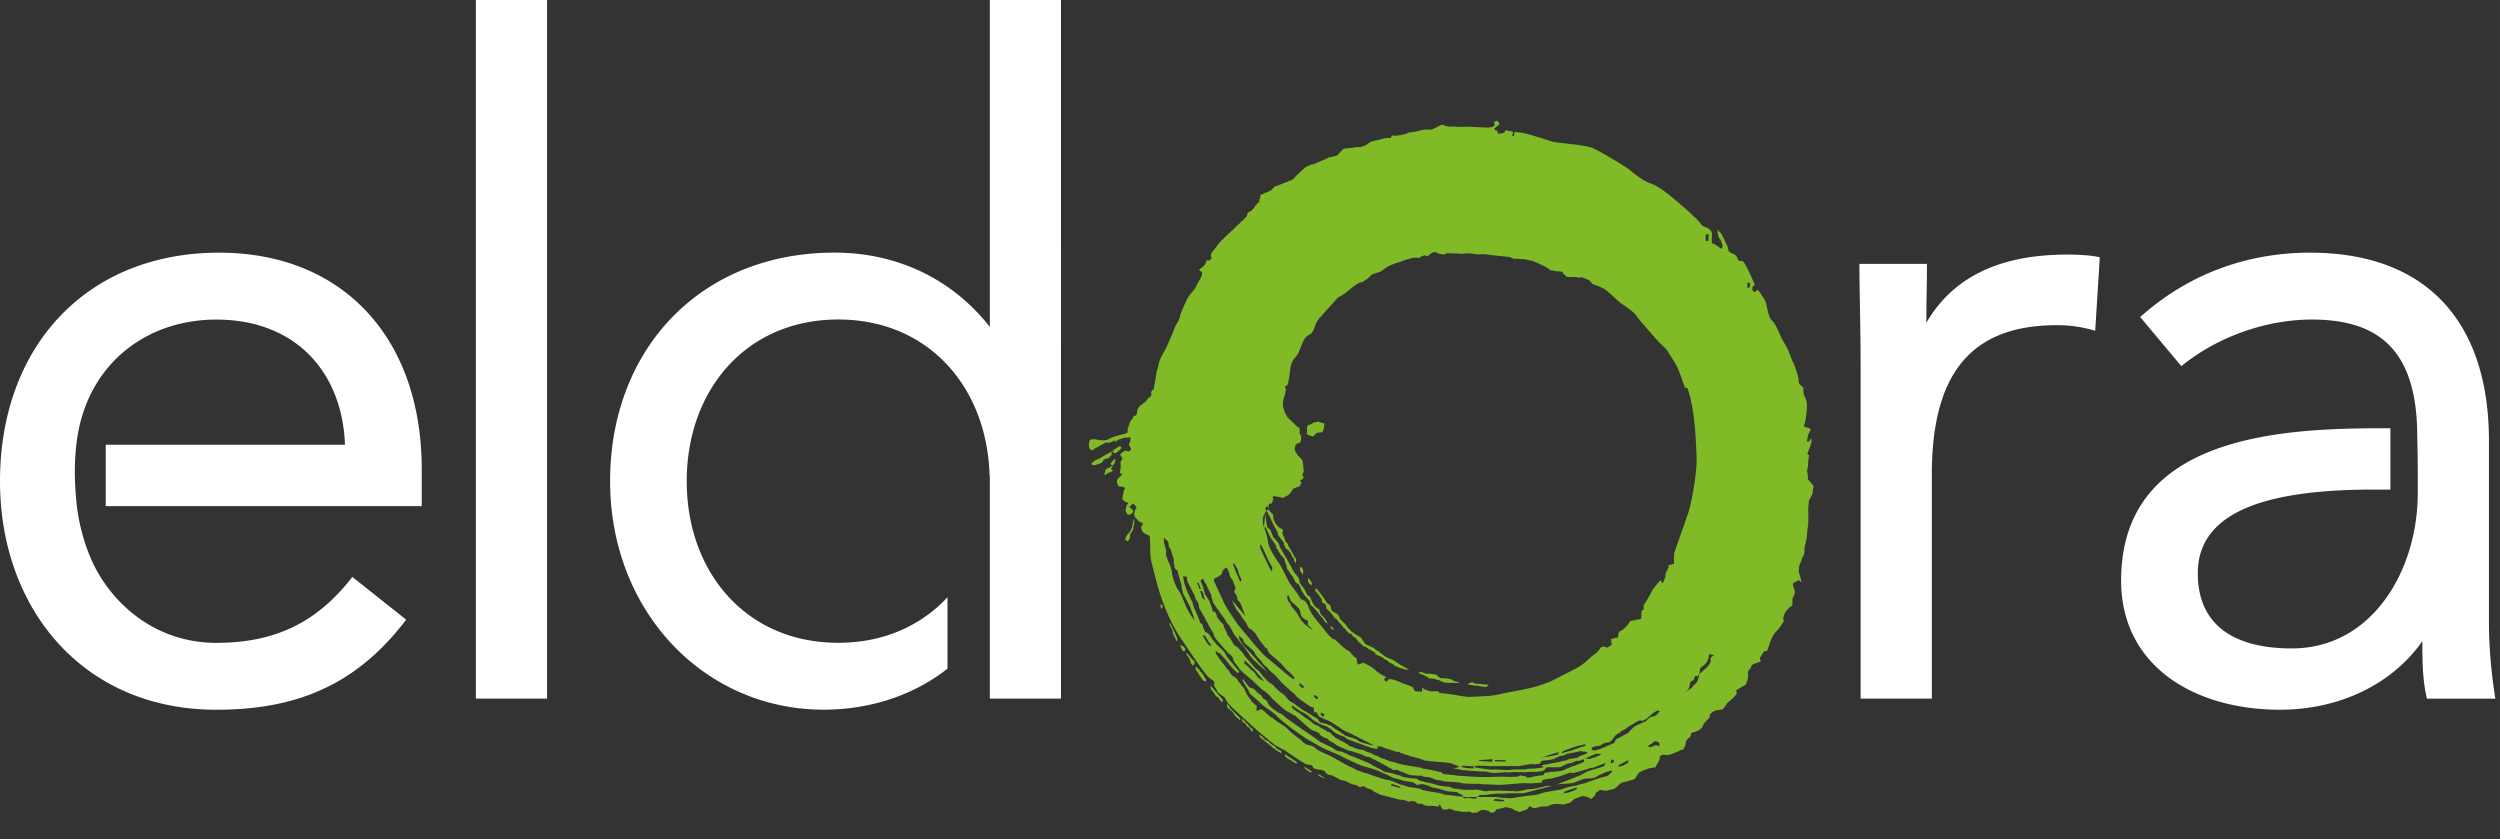
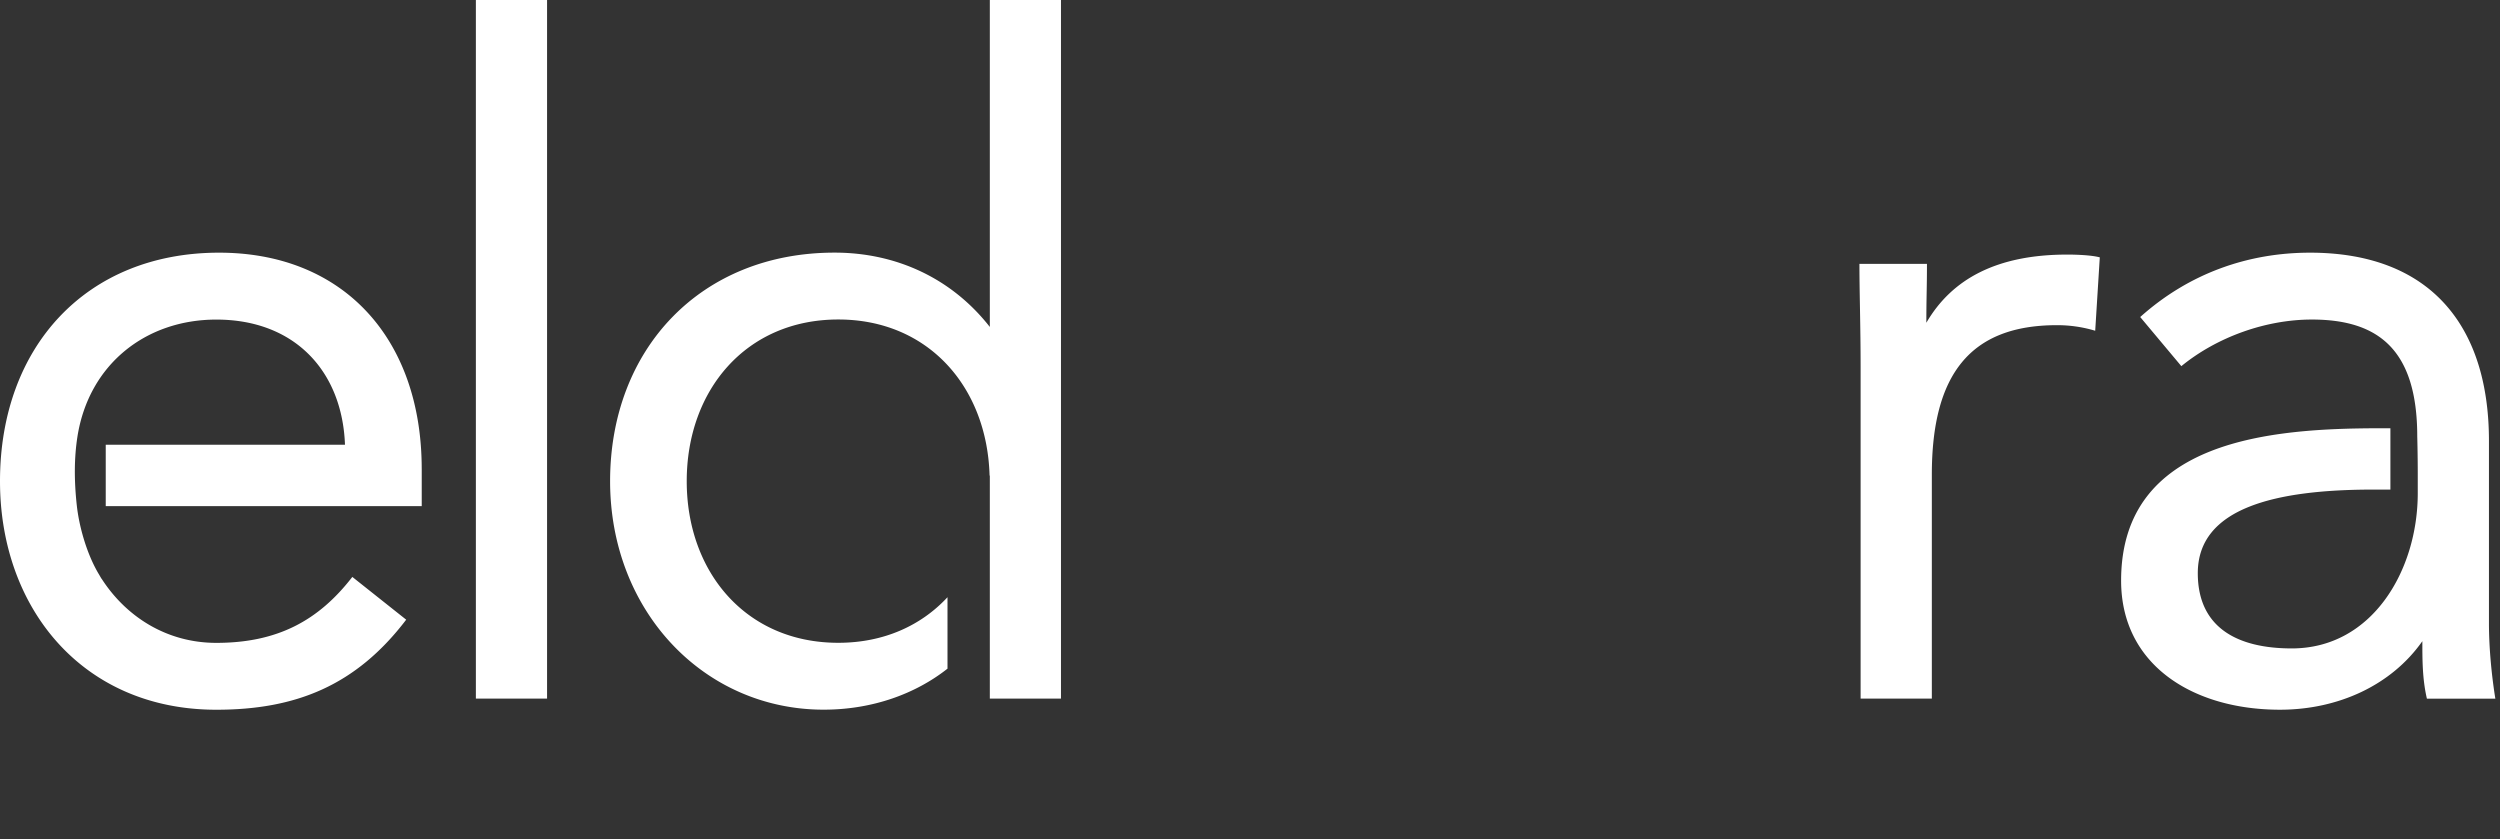
<svg xmlns="http://www.w3.org/2000/svg" width="143" height="48" viewBox="0 0 143 48" fill="none">
  <rect x="0" y="0" width="143" height="48" fill="#333333" stroke="none" />
  <g clip-path="url(#a)">
-     <path d="m76.077 35.853.093-.01.138.152-.075.035-.156-.177Zm-.676 4.025-.064.138-.19-.174.024-.106.23.142Zm-.807-.61-.072.117-.197-.174.011-.156.258.212Zm25.501-23.081v.229l-.143.067v-.318l.143.022Zm-2.357-2.8-.016.396-.16-.011v-.358l.176-.026ZM72.273 31.43s.251.57.302.667c.054.095.212.383.212.383l-.059.216s-.289-.571-.301-.61c-.014-.035-.302-.635-.302-.635l-.05-.167.03-.16.168.306Zm-1.487 1.127a.77.77 0 0 1 .068.255l.173.359-.08.11s-.092-.174-.104-.23c-.013-.058-.075-.146-.108-.239-.033-.091-.067-.166-.067-.166l-.088-.223-.044-.114.043-.11.207.358Zm-1.93 1.546c0 .039.09.23.09.23l-.176-.134-.055-.195-.063-.2h.08c.067 0 .125.267.125.299Zm-.164-.418h-.09s-.052-.145-.064-.198c-.015-.056-.094-.163-.094-.163l.103.01.145.351Zm15.593 10.15c.068 0-.028.12-.028.12s-.232-.015-.303-.015c-.072 0-.272-.05-.272-.05h-.1l.069-.094s.568.039.634.039Zm8.025-.348.002.114-.188.074.033-.206c.007-.053.153.018.153.018Zm.838-.013-.031.167-.242.134-.278.094-.011-.105.562-.29Zm-2.97 1.57.015.085-.18.095-.304.11-.262.05.037-.106.693-.234Zm-4.143.715v.064l-.194.02-.414-.046.085-.102c-.043 0 .523.064.523.064Zm3.497-2.846.537-.195.613-.156v.103s-.321.085-.365.113c-.045.025-.308.106-.4.142-.094.032-.342.089-.342.089l-.244.081.068-.12.133-.057Zm-.818.234.465-.125-.08.146-.435.089-.36.05-.314.163s.118-.035.172-.095c.052-.061.552-.228.552-.228Zm-2.593.337-.01.082-.621-.024.033-.071.598.014Zm-.742-.057-.029.146-.77-.054.044-.039.755-.053Zm-5.271 1.578-.028.067-.504-.135.019-.106.513.174Zm-1.845-1.29.059.102-.497-.142v-.11l.438.15Zm-.61-.249-.012.103-.391-.188-.018-.093.422.178Zm-1.898-2.62-.034.16-.173-.107v-.141l.207.088Zm-6.68-4.236c.084.149.233.319.233.319l-.105.014-.162-.163-.25-.433h.12s.079.114.163.263Zm2.718 1.737.533.63s-.254-.142-.294-.17a.739.739 0 0 1-.204-.239c-.046-.099-.319-.293-.36-.354-.036-.056-.308-.277-.308-.277l.04-.167.593.577Zm3.714 5.98.156.11.11.064-.037.018s-.154-.064-.207-.1c-.055-.031-.072-.02-.1-.045-.03-.021-.015-.082-.015-.082l.093.035Zm-.781-.393.276.173.04.025s-.056.082-.11.039c-.05-.04-.164-.106-.195-.128a1.22 1.22 0 0 1-.11-.114s-.009-.081-.035-.101c-.028-.028.134.106.134.106Zm-.932-.596c.049.036.314.213.365.235.05.024 0 .11 0 .11s-.14-.071-.245-.146c-.103-.074-.168-.089-.252-.149-.088-.056-.161-.141-.161-.141l-.004-.11s.245.17.297.201Zm-1.802-1.315.174.078.082.099s.146.141.182.156c.039.014.116.02.17.092.055.075.102.107.173.15.07.046.169.106.169.106l.062.089.13.085.155.078v.132s-.387-.23-.428-.277c-.04-.043-.507-.415-.507-.415l-.254-.21-.108-.163Zm-.747-.716c.068.075.17.174.236.259a.36.36 0 0 0 .168.12s.014.032.014.068c0 .039-.007.102-.007.102s-.018 0-.055-.042c-.037-.04-.07-.064-.12-.15-.055-.085-.084-.063-.13-.102a.503.503 0 0 1-.094-.145l-.157-.124-.055-.032.005-.167c-.001 0 .127.142.195.213Zm-.861-.776a184.928 184.928 0 0 0 .575.57l-.029.1s-.112-.106-.15-.128a.733.733 0 0 1-.193-.224.564.564 0 0 0-.144-.173l-.248-.212s-.014-.277-.014-.22c0-.053.203.287.203.287Zm-.896-1.035c.068.078.177.212.263.301.086.093.197.23.197.23l-.022.16s-.008-.018-.076-.067c-.068-.053-.093-.113-.131-.18-.04-.064-.111-.086-.158-.125-.047-.042-.1-.145-.178-.241-.08-.096-.071-.09-.103-.132-.034-.043-.04-.16-.04-.203 0-.042.18.178.248.257Zm-1.013-1.308c.112.106.132.124.184.209.052.08.084.07.16.194.08.132.075.128.102.18.027.053.05.05.062.114.011.064.057.11-.03.082-.09-.025-.086.004-.146-.063-.06-.071-.096-.132-.166-.238-.072-.103-.09-.142-.163-.245-.074-.102-.093-.12-.093-.167 0-.042.018-.131.018-.131s-.04-.039.072.065Zm-.616-.863c.043.057.084.06.13.132.047.074.113.142.113.142s-.02-.015.086.099c.105.11.148.11.148.208 0 .1-.101.196-.147.118-.044-.079-.06-.05-.1-.203-.041-.149-.05-.113-.092-.199a.317.317 0 0 0-.093-.124s-.087-.236-.045-.173Zm-.369-.454.055.043s.176.067.202.117c.024.046.043.05.043.1 0 .045.009.094.009.094l-.066.011s-.056.036-.1-.046c-.043-.078-.067-.114-.067-.114l-.076-.205Zm-.435-.989c.025.054.056.114.09.192.033.078.02.056.072.17.053.121.093.189.093.189s.032.063.032.12c0 .058 0 .06-.022.114-.023.056-.01 0-.168-.298-.16-.301-.03-.078-.03-.078s-.034-.067-.041-.149a.617.617 0 0 0-.111-.273.418.418 0 0 1-.092-.235c0-.06.15.196.177.248Zm-.527-1.176s-.075.039-.09.148l-.052-.148v-.142c.001-.067.142.142.142.142Zm8.366-10.396.182-.1c.18-.1.066-.022.22-.069.154-.046.17 0 .17 0s.066.032.208.057c.145.02.063.128.063.128v.124c0 .09-.018.032-.051.172-.031.14-.115.108-.115.108l-.225.02s-.035 0-.155.14c-.12.137-.16.045-.16.045s-.067 0-.197-.056-.072-.134-.072-.134v-.263c0-.112.018-.119.105-.202m21.508 15.346.113-.113c.062-.064.047-.025.09-.093.04-.063.085-.28.109-.39.02-.107.08-.047.16-.11.08-.064.04-.095.04-.095s.017-.029.063-.121c.047-.09.044-.032.124-.032.082 0 .082-.085.13-.192.047-.101 0-.042.025-.155.024-.113 0-.093.222-.266.223-.177.042-.04.15-.16.11-.124.02-.018.077-.128.055-.113.044-.113.059-.255.014-.142.097-.078.237-.064.14.019-.014.064-.097.15-.086.081-.013.01-.024.16-.01.148 0 .055-.033.14a.47.47 0 0 1-.113.181c-.068.082-.068.086-.17.174-.103.089-.098.103-.168.156-.07.056-.067.053-.132.102-.066.05-.043.078-.066.17-.02.093 0 .043-.026.118-.024.078-.064.248-.2.337-.137.088-.066.128-.21.223-.14.093-.36.263-.36.263ZM84.05 39.08c.096-.015.044-.043.128-.054.085-.01.076.02.158.053.08.036.079.032.136.032.059 0 .223.011.55.047.326.031 0 .035.088.063l-.094.071-.212-.014s-.154-.025-.234-.047c-.08-.022-.214-.01-.214-.01s-.199-.036-.307-.05c-.112-.013-.094-.074.001-.091Zm-2.801-.653.188.056c.1.035.055.053.141.053.09 0 .122-.02.443.032.322.057.108.05.224.121a.56.56 0 0 1 .139.1s.278 0 .501.042c.223.046.209.099.342.138.132.035.106.032.207.081.101.05-.183.011-.183.011h-.304l-.33-.02s-.165-.057-.255-.11c-.09-.057-.124-.036-.124-.036s-.12-.043-.2-.063c-.08-.025-.188-.015-.256-.025-.07-.01-.075-.043-.075-.043s-.075-.056-.338-.173c-.263-.114-.066-.028-.168-.074-.102-.044.048-.09.048-.09Zm-6.302-5.243s.028.031.077.138c.049.106 0 .092 0 .138 0 .045-.044-.04-.098-.04 0 0-.063-.074-.096-.16-.033-.08 0-.127 0-.176 0-.053.117.1.117.1Zm-.436-.645c.033.067.033.099.033.17 0 .072 0 .04-.01.107-.006.067-.017.046-.11-.085-.093-.134-.04-.07-.065-.18-.024-.11 0-.054.024-.107.024-.052.095.024.128.095Zm.8 1.13.149.188.112.138.177.248.055.093s.051.114.124.167c.075.053.046.053.105.067.059.015.082.15.113.277.033.127.05.092.14.152.087.06.03.032.098.056.068.025.204.174.204.174l.04.134.138.163s.12.096.2.192c.081.093.061.106.061.106s.039.054.112.125c.073.07.077.06.111.117.039.063.205.149.284.212.08.064.154.09.244.15a.323.323 0 0 1 .118.105s.02.05.073.121c.053.067.042.082.112.16.07.077.063.055.063.055s.104.036.198.086c.095.046.129.06.2.092.068.032.164.146.293.203.127.053.073.07.073.07s.077.032.186.125c.112.095.08.067.176.124.096.058.126.068.291.128.165.061.044.019.3.171.257.153.162.117.291.188.132.071.206.117.206.117l.249.138s-.044 0-.183-.014l-.136-.015-.073-.042s-.055-.011-.153-.043c-.097-.036-.04-.018-.249-.106-.208-.088-.08-.09-.08-.09l-.239-.092s-.031-.014-.115-.106c-.086-.093 0-.011-.108-.06-.106-.046-.03-.015-.157-.11-.127-.099-.277-.124-.277-.124s-.05-.05-.132-.075c-.086-.024-.011-.099-.011-.099s-.024 0-.104-.043c-.078-.046-.082-.042-.082-.042l-.116-.075c-.062-.042-.097-.028-.175-.102-.083-.075-.206-.096-.206-.096s-.165-.145-.285-.258c-.12-.117-.047-.024-.082-.095-.033-.067-.047-.035-.1-.124-.05-.086-.065-.011-.13-.082-.064-.07-.087-.134-.087-.134s-.066-.05-.135-.05c-.07 0-.269-.287-.269-.287l-.07-.047-.11-.148s-.105-.096-.247-.281c-.141-.18-.117-.078-.117-.078s-.128-.18-.242-.322c-.111-.142-.111-.114-.209-.202-.093-.089-.034-.015-.076-.195-.04-.181-.077-.131-.077-.131s-.066-.02-.143-.099c-.076-.078 0-.095 0-.095l-.07-.132-.083-.124s-.197-.242-.25-.31c-.054-.07.081-.114.081-.114Zm-2.92-4.324s.01-.011.01.206.069.492.069.492.009.12.073.177c.062.053.097.01.148.156.053.145.099.238.114.301.015.064.322.326.353.468.033.138.164.344.164.344l.276.468s-.035-.056.115.209c.15.27.192.32.214.398.023.078.23.343.288.407.059.064.059.082.108.216.047.135-.03.093.057.206.087.11.016.019.168.22.152.199.238.45.238.45s.066-.046.166.114c.061.095.084.309.286.514.02.02.113.124.054.056-.059-.074.042.04.042.04l.13.063s.015.113.056.212c.04.103.272.32.272.32.04.085.155.27.155.27s-.177-.032-.188-.114c-.01-.081-.284-.355-.362-.478-.077-.131-.46-.5-.46-.5s.014-.151-.066-.227c-.08-.074-.057-.092-.157-.173-.097-.082-.139-.192-.216-.305-.076-.117-.066-.132-.1-.2-.039-.066-.025-.137-.126-.229-.102-.092-.136-.053-.19-.167-.056-.117-.053-.124-.101-.199-.046-.074-.014-.043-.112-.163-.099-.124-.102-.174-.157-.24-.055-.068-.073-.05-.108-.168-.03-.117.06.103-.041-.192-.105-.294-.077-.237-.105-.294-.024-.053.112.096-.057-.113-.168-.21-.103-.09-.194-.23-.09-.142-.102-.209-.102-.209l-.128-.128s.091.015-.022-.16c-.113-.17-.128-.198-.128-.198l-.066-.095s-.128-.174-.144-.23c-.014-.064-.066-.139-.066-.139l-.097-.216-.077-.138-.096.054m.203-1.26.148.3s.033.036.146.15c.115.11.013.035.056.23.042.192.03.068.073.207.043.134.01.046.087.152.077.103.05.053.106.134.06.082.037.019.21.135.171.12 0 .167.054.301.055.138.08.132.126.302.042.17.031.095.122.198.093.106.068.149.068.149s.302.504.326.574c.02.071.09.107.122.198.035.093-.02.242-.02.242s-.094-.11-.094-.209c0-.095 0 0-.132-.233-.13-.235 0-.071 0-.071s-.17-.209-.117-.134c.055.067-.016-.025-.026-.036-.13-.16-.054-.035-.146-.128-.091-.089-.028-.014-.082-.113-.057-.1-.046-.04-.06-.11-.015-.071-.012-.057-.021-.128-.011-.071-.044-.077-.136-.191-.091-.11-.066-.103-.141-.188-.076-.085-.062-.199-.062-.199s-.251-.457-.297-.56c-.043-.103-.066-.106-.097-.213-.035-.106-.334-.63-.334-.63m21.948 13.565c.064-.056.192-.092.258-.17.066-.078.094-.06.094-.06l.124.01.11.06s.022.043.022.16c0 .114-.015 0-.161 0-.143 0-.15.032-.15.032s-.087.043-.19.064c-.102.025-.173-.04-.107-.096Zm-3.286.238.065-.141s.19-.05.36-.075c.174-.02.097-.032.22-.102.125-.071.146-.06.352-.093.205-.035.27-.38.522-.496.252-.12.08-.11.256-.177.176-.067.19-.113.298-.192.111-.078.078-.035.451-.27.373-.233.25-.038.45-.12.2-.082.23-.134.405-.287.174-.156.23-.18.353-.255.123-.075.188.07.284.007.095-.063.095-.01.095-.01s-.15-.086-.174-.012c-.027.078-.059.071-.164.185-.1.117-.094.085-.184.131-.091.043-.156-.028-.414.227-.255.252-.066.032-.205.114-.142.082-.09.06-.27.138-.186.078-.07.056-.144.067-.075.011-.157.114-.301.245-.143.132-.047.06-.105.125-.058.063-.066.053-.247.144-.175.09-.097.067-.353.188-.253.12-.172.227-.228.266-.054.036-.407.18-.566.259-.157.078-.474.167-.547.188-.073.024-.209-.054-.209-.054Zm-6.337.926c.21 0 .12 0 .399.02.275.021.283 0 .412 0h1.327c.195 0 .056-.014.61-.092.555-.078.125 0 .268 0 .143 0 .119-.025.296-.025.174 0 .061-.17.284-.195.223-.02.29-.024.495-.067.208-.046.137-.06.29-.128.154-.068.157-.067.33-.093.17-.028.135-.074.226-.099.09-.02.146-.014.22-.039.072-.028.032 0 .414-.085.381-.082.106 0 .352 0 .243 0 .179.095.179.095s-.022.011-.293.11c-.27.103-.152.078-.264.128-.115.05-.099.025-.365.071-.269.046-.163.082-.353.103-.19.024-.272.078-.49.113-.213.032-.25.05-.65.117-.4.071.037.137-.12.166-.157.025-.19.032-.412.054-.223.02-.212.01-.369.02-.157.015-.24.04-.366.04h-.405c-.207 0-.122 0-.31.02-.185.025-.404 0-.697-.01-.29-.011-.218 0-.385 0-.17 0-.761-.1-.761-.1l-.157-.024c-.068-.014-.03-.084-.03-.084s.113-.016.325-.016Zm-10.78-3.45s.132.088.25.173c.117.089.12.085.198.138.076.05.278.113.555.35.277.239.204.182.204.182s.254.152.422.237c.167.082.212.043.393.157.185.117.091.042.195.12.107.079.05.05.161.146.117.099.261.166.542.269.279.106.053.035.176.117.126.081 1.269.482 1.269.482s.024 0 .138.05c.112.046.053 0 .186.039.134.035.058 0 .14.007.08.015.102-.02.102-.02l-.082-.103s.026 0 .213.01c.186.011.052.04.289.103.237.067.31.1.31.1l.245.084c.147.047.065 0 .148.008.083.014.053.014.132.056.082.046.066.01.186.067.122.056.115.021.195.06.082.036.143.056.284.093.143.032.143.046.249.07.106.025.256.068.45.139.193.07.095.01.24.042.147.036.939.071 1.199.117.264.047.177.054.305.1l.175.056.12.062s-.222.075-.35.075c-.062 0 .075.028.225.056.158.032.332.067.302.067h.147l.268.032.675.043h.183c.075 0 .212.046.212.046l.217.032h.243c.091 0 .17-.021.296-.021.126 0 .03 0 .1-.01.067-.016.054 0 .23 0 .175 0 .102 0 .272-.016.168-.01.184 0 .314 0 .127 0 .41.008.41.008l.214-.021h.34c.11 0 .336-.025.336-.025s.12-.031.185-.067c.066-.039.12-.173.18-.173h.642c.146 0 .193-.05.193-.05s.21-.095.28-.13c.068-.033.08-.044.187-.044.108 0 .364-.177.474-.145.111.028.706-.27.706-.27s.059-.05.154-.063c.093-.018.135-.075.135-.075s.079.029.312.004l-.054.082s-.094.042-.278.11c-.187.067-.185.06-.279.095-.093.032-.22-.004-.22-.004s-.092 0-.15.011c-.06.011.1.107-.036.185-.133.078-.207.095-.207.095l-.236.095c-.055.021-.143.032-.355.124-.216.092-.197.089-.335.149-.133.06-.479.089-.613.089-.136 0-.32.056-.417.056-.096 0-.053.134-.166.149-.115.01-.252.014-.634.103-.38.089-.216-.011-.317-.04-.097-.024-.174-.01-.268-.046-.097-.039-.066 0-.146.035-.082.04-.132.025-.398.036-.267.01-.307-.011-.523-.011-.216 0-.696.02-.808.02h-.48c-.112 0-.307-.02-.419-.02-.108 0-.391-.035-.664-.046-.267-.011-.216-.011-.216-.011s-.037-.021-.547-.067c-.512-.047-.2-.068-.38-.128a9.51 9.51 0 0 0-.957-.196c-.234-.035-.17-.063-.17-.063s-.175-.021-.43-.067-.198-.031-.542-.092c-.348-.06-.462-.135-.702-.18-.24-.044-.38-.153-.552-.192-.174-.043-.126-.05-.205-.096-.08-.05-.284-.092-.377-.163-.09-.067-.085-.043-.269-.106-.181-.064-.106-.054-.181-.086-.077-.035-.077-.028-.272-.063-.194-.04-.153-.032-.43-.142-.276-.11-.09-.02-.241-.134-.153-.11-.597-.313-.684-.38-.088-.067-.132-.089-.296-.265-.165-.177-.094-.035-.161-.075-.066-.042-.097-.089-.24-.156-.142-.067-.121-.056-.246-.145-.122-.089-.241-.099-.31-.145-.07-.047-.192-.181-.439-.337-.241-.164-.283-.213-.428-.316-.145-.096-.253-.164-.253-.164l-.164-.153.024-.11Zm-.194-6.283s.073.277.187.383c.113.103.082.036.26.224.173.184.163.128.206.308.046.177.023.255.218.411.199.156.23.035.23.177s-.046.192.022.209c.07.014.263.27.263.27s-.425-.277-.524-.4c-.097-.129-.091-.057-.244-.334-.152-.277-.281-.411-.281-.411s-.067-.103-.158-.192c-.09-.089.008-.043-.1-.194-.112-.16-.123-.11-.143-.248-.024-.138-.024-.18-.024-.18l.088-.023Zm-4.865-.879.17.29s.078.206.115.263c.037.06.059.1.059.1s.02.056.08.18c.057.124 0 .05.042.195.045.142.086.283.086.283s.034.04.092.12c.058.082.055.09.11.171.056.082.103.114.168.23.066.113.253.333.33.478.075.142.129.192.216.302.087.106.206.372.273.482.066.106.74.907.879 1.173.139.27 1.059 1.017 1.059 1.017s-.166-.155-.213-.24c-.049-.086-.199-.203-.296-.323a28.273 28.273 0 0 0-.801-.893c-.136-.135-.32-.453-.32-.453s-.02-.125-.057-.217l.185.157c.122.102.055.089.125.206.07.116.045.08.132.159.088.078.132.095.2.17.062.068.087.075.162.142.076.067.106.138.16.242.055.106.311.368.311.368l.203.266.111.078s.246.287.356.358c.11.071.471.49.548.571.077.082.452.419.574.525.125.103.132.078.209.203.076.128.75.563.827.62.076.056.08.014.142.043.063.024.063.035.073.206.013.17.056.035.126.081.07.05.15.235.15.235s.077.031.19.092.14.047.384.167c.245.125.655.4.743.475.09.075.446.21.669.329.223.117 1.202.614 1.202.614s-.345-.057-.71-.181c-.366-.128-.143-.103-.282-.163-.14-.061-.046-.015-.126-.05-.084-.032-.126-.057-.198-.068-.069-.01-.15-.046-.15-.046s-.023 0-.12-.035c-.095-.032-.108-.047-.184-.114-.077-.062-.114-.027-.156-.094-.043-.067-.135-.1-.135-.1s-.316-.173-.362-.244c-.043-.071-.173-.057-.247-.11-.073-.054-.458-.128-.458-.128s-.037-.064-.103-.16c-.066-.093-.066-.054-.202-.145-.134-.09-.387-.245-.387-.245s-.31-.164-.39-.235c-.08-.074-.117-.089-.203-.141-.084-.05-.13-.131-.221-.163-.093-.035-.31-.212-.31-.212s-.037-.057-.11-.139c-.073-.078-.039-.053-.108-.124-.07-.07-.317-.212-.383-.301-.066-.09-.152-.132-.212-.217-.057-.089-.13-.098-.297-.23-.167-.132-.077-.093-.203-.203-.122-.113-.212-.234-.294-.344-.082-.105-.13-.13-.207-.183-.08-.05-.147-.17-.293-.322-.146-.157-.12-.135-.199-.231a.67.67 0 0 0-.105-.114s-.14-.18-.172-.248c-.034-.067-.198-.188-.246-.273-.049-.089-.175-.113-.241-.188-.066-.074-.073-.093-.073-.093s-.166-.315-.269-.424c-.1-.107-.097-.203-.097-.203s-.022-.067-.098-.199c-.076-.131-.066-.145-.076-.216-.01-.07-.366-.359-.4-.547-.032-.188-.035-.053-.07-.167-.03-.117-.063-.039-.063-.039s-.037 0-.103-.084c-.066-.086-.01-.075-.01-.075l-.082-.223s-.062-.159-.078-.223c-.014-.064-.262-.376-.282-.483-.022-.11-.033-.113-.045-.173a1.873 1.873 0 0 0-.12-.347c-.077-.177-.066-.216-.066-.216s.11-.067.169-.082m2.25 5.724.16.212s.175.266.28.305c.104.04.125-.018.311.185.188.202.326.22.349.33.02.113.268.18.301.29.031.113.176.29.306.382.13.09.314.227.314.227s.207.056.338.199c.132.138.766.557.899.663.13.106.493.33.493.33l.689.495.713.337s.135.145.3.177c.166.032.156 0 .286.067.13.064.245.1.245.1s-.22-.06.261.127c.483.192.924.373 1.06.45.137.079.116.086.4.22.285.134.322.209.45.234.127.02.389.074.389.074l.264.086.235.053s-.077.004.097.06c.178.056.17.025.291.056.12.036.197.019.319.036.12.014.235.032.235.032s0 .039.093.078c.094.039.097.024.194.056.092.035.506.114.591.135.084.02.084.024.303.092.218.067.609.054.727.117.122.071.078.036.208.071.132.032.066-.007.265.032.195.039.36.039.36.039h.495s.148-.025.235 0c.09.02.432.089.432.089s.152-.036.344-.036c.187 0 .38-.01.659 0 .275.011.29.011.507.011.214 0 .12.057.453 0 .33-.056.337-.099.56-.099.223 0 .547-.089.715-.128.167-.035.066-.035.3-.056.233-.025.15.035.406-.046.26-.082.333-.047.392-.082.055-.039-2.179.543-2.179.543h-.365c-.157 0-.548-.004-.681.01-.132.02-.391 0-.574.02a4.612 4.612 0 0 0-.423.045c-.13.022-.07.021-.282.021-.21 0-.37.008-.254.019.117.01.18.01.117.01-.062 0-.225.124-.225.124s.063.053-.087.053-.053.011-.276-.02c-.223-.036-.31.07-.397-.047-.087-.112.096-.078-.174-.19-.273-.118-.005-.082-.286-.118-.28-.031-.223-.02-.366-.031s-.44-.121-.667-.178c-.227-.053-.22-.014-.376-.092-.157-.078-.122-.056-.278-.099-.157-.046-.047-.046-.216-.046-.168 0-.13.028-.209.028-.08 0 .024.078-.153-.04-.176-.113-.088-.092-.234-.113l-.212-.035s-.006.01-.168-.021c-.164-.035-.053-.011-.24-.07-.185-.06-.434-.096-.514-.15-.08-.053-.17-.099-.483-.234-.31-.134-.428-.188-.61-.242-.176-.056-.582-.155-.761-.237-.18-.085-.288-.128-.598-.273-.31-.145-.462-.245-.65-.322l-.535-.224c-.347-.145-1.09-.582-1.203-.649-.115-.067-.572-.39-.812-.56-.241-.173-.89-.695-.929-.776-.035-.085-.752-.532-.931-.722-.18-.196-.631-.522-.64-.635-.004-.046-.367-.628-.367-.628l.014-.121Zm-3.428-5.867.21.02.033.26.437.85s-.025.075.055.192c.083.117.148.206.166.319.016.11.033.199.033.199.088.13.355.616.355.616s-.043-.074.09.174c.13.251.203.361.266.478.066.117.066.035.115.252.05.216.607.765.723.918.114.149.266.22.345.355.077.134.045.206.127.301.082.1.196.23.262.348.066.117.764.68.764.68s.121.124.236.234c.068.064.132.125.169.153.099.07.033.07.197.17.166.103.34.248.439.38.097.135.818.762.818.762l.609.34.643.579s.122.113.275.206c.151.095.125.046.323.132.198.085.013.082.258.23.245.148.29.095.362.187.072.1.284.181.284.181l.204.153s.616.301.752.32c.138.014.093.031.368.105.274.071.581.228.581.228l.174.018s.115.074.21.113c.093.04.607.32.607.32l.575.321s.073-.056.227 0c.152.057.194.086.316.125.12.039.164.089.301.12.136.032.113.032.317.054.201.012.234.012.234.012h.22s.01.074.252.074.515.185.66.185c.142 0 .358.081.501.081.143 0 .406.018.406.018s.148.019.285.032c.137.019.158.054.301.054s.185.018.404.018h.4c.136 0 .175.032.384.032.21 0 .705.032.798.032.095 0 .537-.032.838-.057.301-.02.393-.039.628-.039s.329.018.531 0c.203-.014.274-.014.4-.032.125-.018-.018-.138.224-.184.24-.053.367-.028.504-.085.136-.056.087-.008.475-.138.39-.135.379-.156.516-.156s-.01.053.384-.054c.392-.103.53-.156.699-.206.172-.05.05.035.417-.116.367-.15.484-.185.484-.185l-.108.196-.934.283-.407.227-1.298.504s.715-.032.868-.067c.154-.032.54-.224.677-.242.065-.007.189-.01.313-.02.133-.012.266-.029.32-.068.097-.074.378-.203.541-.27.165-.063.394-.117.394-.117s.028.082-.079.164c-.104.085-.148.167-.316.184-.169.017-1.182.394-1.182.394s-.16.02-.297.07c-.137.05-.289.079-.447.1-.161.02-.598.177-.598.177l-.954.167s-.33.113-.464.138c-.133.02-.17.02-.385.046-.216.02-.347.042-.347.042l-.128.018-.17.021-.231.046-.154.019h-.165s-.165-.019-.286-.019c-.121 0-.417-.05-.417-.05h-1.43c-.115 0-.104.032-.373 0-.27-.031-.476-.05-.476-.05l-.177-.032-.546-.056s0-.036-.253-.086c-.252-.05-.94-.138-1.046-.206-.103-.067.052-.018-.317-.085-.368-.067-.274-.015-.47-.082-.2-.067-.444-.134-.444-.134s-.283-.128-.428-.177c-.142-.05-.245-.06-.41-.1a11.988 11.988 0 0 1-.918-.3c-.223-.093-.094-.008-.373-.114-.28-.107-.218-.075-.327-.121-.112-.054-.148-.085-.373-.188-.225-.098-.866-.474-1.096-.598-.23-.121-.153-.064-.552-.252-.4-.192-.287-.248-.594-.351-.306-.1-.224-.021-.41-.171-.187-.153.003-.036-.232-.209-.234-.17-.234-.188-.417-.321-.18-.132-.278-.295-.532-.469-.25-.173-.322-.18-.503-.337-.181-.156-.115-.032-.406-.312a1.753 1.753 0 0 0-.13-.114 2.948 2.948 0 0 0-.185-.145c-.055-.04-.23.114-.284.078-.043-.035.035-.255-.005-.287a1.282 1.282 0 0 1-.282-.254c-.137-.203-.193-.259-.279-.404-.088-.146-.114-.305-.251-.447-.138-.138-.03-.07-.177-.227-.148-.156-.054-.156-.214-.273-.16-.117-.164-.071-.247-.185-.083-.113-.051-.056-.123-.183-.07-.132-.087-.078-.141-.167-.056-.093-.187-.245-.187-.245s-.05-.078-.14-.185c-.087-.102-.135-.184-.135-.184s.011-.02-.1-.149c-.107-.131-.048-.277-.048-.277s-.01.064.11.142c.12.078.05-.032.203.145.156.174.198.195.285.323.09.131.403.489.403.489l.252.222.082-.085-.716-.868s-.066-.184-.22-.34c-.076-.079-.161-.157-.24-.235a1.801 1.801 0 0 1-.204-.219c-.106-.145-.106-.106-.204-.262-.098-.156-.17-.242-.17-.242-.1-.099-.178-.039-.26-.241-.08-.199-.114-.33-.114-.33s-.073.043-.137-.156c-.066-.203-.332-.784-.38-.91-.047-.131.027-.085-.065-.234-.093-.153-.029-.021-.116-.224-.088-.198-.166-.322-.214-.492-.05-.167-.098-.277-.098-.277l-.083-.43Zm2.627-.233s.017.07.066.23c.048.156.082.088.164.273.083.18.049.148.098.273.05.12.05.113.05.113s0 .057-.055.174c-.056.11.039.145.039.145s.032.04.087.174c.056.134 0 .106.056.208.055.1.097.086.097.086s.105.209.159.361l.175.471-.755-.903s.048.16.18.408c.131.244.116.149.262.382.148.234.138.195.291.408.154.212.04.056.159.28.122.224.119.09.305.28.187.192.13.118.202.242.071.125.082.138.153.245.071.108.115.164.22.29.104.128.082.138.186.206.104.064.059.142.159.266.097.125.591.475.805.752.214.277.291.277.472.464.063.064.178.213.178.213l-.057.092-.264-.195-1.412-1.184s-.565-.603-.73-.818c-.164-.22-.763-.89-.86-1.057-.1-.167-.56-.801-.715-1.138-.16-.34-.578-1.266-.578-1.266l.01-.085.09-.067.197-.096s.102-.078.171-.145l.02-.152.1-.117.147-.089.128.276Zm-3.684-1.933c.1.071.23.185.23.29 0 .107.024.203.024.203l.087.107s.18.545.19.644c.013.1-.031.025.013.203.042.173.007.216.087.312.082.1.1-.014.146.213.048.23.048.13.072.265.02.134.129.407.129.468 0 .06-.016.071.012.146.025.074.025.113.048.188.02.074-.019-.011.035.12.056.128.317.613.317.613s.092.177.119.28c.024.1.087.217.123.323.037.106.05.22.05.22l.024.093s-.321-.434-.468-.784c-.146-.354-.31-.741-.372-.836-.061-.096-.16-.21-.247-.433a2.855 2.855 0 0 1-.166-.51c-.043-.198-.021-.244-.11-.51-.087-.27-.153-.298-.173-.426-.022-.128-.089-.134-.089-.283 0-.15.034-.196 0-.284-.032-.092-.032-.092-.066-.216-.03-.128-.053-.145-.053-.248v-.117c-.001-.002-.06-.115.038-.04Zm8.523-11.915c.052-.09.097-.398.32-.661.223-.265.974-1.08 1.033-1.154.059-.076.326-.189.41-.265.086-.075.666-.532.772-.587.106-.056.095-.045.19-.069.097-.02.144-.059.144-.059l.09-.06s.076-.043.174-.121c.097-.078.025-.053.122-.127.093-.074.08-.07.143-.096a8.55 8.55 0 0 1 .412-.142c.15-.049.275-.255.714-.421.435-.166.328-.088.535-.18.208-.089.654-.203.654-.203s.039 0 .251.01c.212.013.1-.036.1-.036s.065-.022.165-.064l.122-.048.084.04s.1 0 .155-.025c.056-.027.03-.036.09-.09.057-.054.23-.11.23-.11s.088.013.248.084c.162.07.067.014.216.047.151.035.085-.014.175-.025.093-.011.077-.057.147-.046.067.013.038.018.261.018s.23 0 .408.02c.178.022.32-.041.58-.018.26.02.133.01.344.045.212.033.157 0 .324 0s.278.009.45.036c.17.025 1.154.124 1.154.124s.118.056.197.081c.077.026.075.022.209.022.132 0 .262.023.375.023.114 0 .15.022.35.065.203.046.11 0 .34.1.233.101.724.322.81.426.09.105.105.024.269.067.162.046.146.035.146.035s.162 0 .277.02c.114.022.063.082.063.082s.084.064.179.161c.094.097.054.023.17.056.119.034.298-.021.521.032.224.056.079-.022.079-.022s.042 0 .152.022c.115.024.206.078.326.124.12.046.143.09.212.17.07.081.08.093.25.15.167.054.405.16.548.249.14.09.785.726.984.848.195.124.69.466.808.67.12.205 1.297 1.51 1.297 1.51s.432.394.492.509c.057.116.287.467.463.76.174.294.508 1.314.508 1.314s.108.016.15.032c.443 1.276.481 3.14.52 3.94.034.801-.279 2.62-.49 3.227-.213.603-.775 2.205-.775 2.205s-.034.224-.034.334c0 .106.015.301.015.301s0 .046-.23.099c-.23.056-.026.067-.093.167-.07.095-.084.18-.172.322 0 0 .012.06 0 .15-.011.088-.055.163-.128.34-.075.173-.132-.106-.132-.106l-.126.106s-.157.202-.237.29c-.08.09-.091.107-.303.504-.213.398-.274.444-.274.444l-.056.151.015.195-.132.057-.003.22s0 .063-.014.191c-.015.128-.132.056-.267.099-.135.043-.106.032-.263.056-.157.021-.119.117-.256.255-.141.138-.251.287-.38.33-.128.046-.055.028-.1.085-.043.057-.058.188-.058.31h-.101l-.297.077.016.138s0 .011.014.127c.014.117-.066.09-.168.177-.101.089-.108.043-.205.004-.099-.035-.23.025-.23.025l-.209.27s-.155.127-.252.19c-.1.064-.503.47-.754.626-.252.156-1.726.889-1.726.889s-.693.258-.9.301c-.202.046-.83.192-1.046.223-.214.032-1.14.238-1.324.26-.182.024-1.192.077-1.366.077-.176 0-1.17-.184-1.354-.195-.188-.01-.17-.014-.275-.025-.101-.014-.084-.102-.084-.102h-.35c-.103 0-.188-.015-.188-.015s-.055-.014-.192-.067c-.136-.052-.13-.07-.19-.12-.063-.047-.016.01-.026.148-.01.138-.075.071-.075.071s-.155-.014-.247-.014c-.09 0-.08 0-.157-.125-.077-.124-.016-.095-.016-.095l-.242-.11s-.164-.043-.613-.23c-.151-.064-.362-.15-.53-.132-.092.007-.111.191-.217.11-.203-.15.122-.192.005-.248-.247-.114-.285-.164-.433-.26-.148-.1-.138-.13-.257-.218l-.169-.124-.164-.078-.241-.129-.309.114s-.082-.153-.066-.266c.016-.11-.172-.195-.172-.195l-.254-.305s-.23-.09-.615-.473c-.383-.382-.284-.176-.284-.176l-.276-.259-.607-.751s-.406-.458-.516-.77c-.108-.31-.241-.439-.241-.439l-.244-.128-.252-.38-.385-.514s-.384-.761-.494-.964c-.11-.202-.692-.929-.759-1.46-.062-.536-.284-.84-.284-1.074 0-.234 0-.29.1-.482.095-.191.241-.234.241-.234s-.038-.198.004-.294c.034-.07.15-.043.15-.043l.112-.247s-.059-.1-.022-.16c.04-.067.574.081.574.081s.046-.042.223-.124c.18-.078.362-.415.362-.415l.379-.142.089-.206c.012-.02-.094-.067-.084-.092.026-.057.091-.064.134-.1.05-.042.082-.11.082-.11s-.079-.06-.08-.163c0-.053.058-.081.073-.134a.303.303 0 0 0-.004-.142s0-.099-.045-.39c-.044-.29-.166-.237-.344-.507-.18-.27-.097-.378-.097-.378s.009-.11.059-.16c.077-.071.204-.09.204-.09s.051-.024.073-.176c.01-.05.013-.112.013-.19 0-.058-.086-.115-.086-.197 0-.518-.077-.304-.077-.304l-.599-.574s-.164-.21-.252-.548a1.047 1.047 0 0 1 .043-.637s.072-.22.097-.445c.01-.064-.07-.066-.054-.138.016-.07.126-.036.15-.113.087-.276.12-.686.159-.932.097-.636.318-.521.515-1.022s.293-.764.514-.876c.22-.112.24-.208.296-.297ZM64.847 30.089c-.041.184-.015.056-.015.128 0 .075-.093.184-.161.309-.066.12-.025.063-.036.167-.01.106-.03.11-.076.212-.047.1-.12.025-.12.025l-.08-.064s-.014-.042.089-.227c.102-.177.06-.046.18-.23.12-.188.127-.245.162-.447.036-.199.051-.192.074-.273.021-.086.026.212-.016.4Zm-1.108-3.648c-.083.077.108-.054.06.024-.05.082-.034.018-.098.095-.066.079-.03.057-.126.21-.092.155.158.056.053.163-.103.106-.205.092-.278.138-.075.05-.082.085-.147.099-.061.018-.018-.086-.018-.086s.017-.081.056-.195c.037-.117.04-.053.152-.11.112-.053.107-.074.212-.134.103-.06-.136-.043-.072-.128.063-.09.084-.142.201-.233.112-.091.087.082.005.157Zm.373-.773a2.114 2.114 0 0 1-.257.22c-.123.092-.153-.004-.153-.004s-.032-.07-.09-.025c-.054.045-.058.09-.058.09s.136-.008-.07.175c-.205.182-.098.058-.264.126-.167.067-.066.056-.151.163-.086.107-.327.15-.39.181-.063.025-.154 0-.154 0s-.088 0-.088-.056c0-.057.05-.075.187-.186.135-.112.093-.023.174-.075.083-.052.148-.083.247-.142.098-.058.154-.108.27-.161.116-.054.148-.084.23-.117.053-.021.338-.175.175-.175-.162 0-.018.045.015.026.09-.05.213-.142.285-.174.073-.034.173.06.092.134Zm.545.106-.144.055s-.036-.044-.078-.044c-.04 0-.046-.015-.087.007-.043.023-.079.02-.146.084-.07.061-.141.13-.141.13s.071.078.086.119c.013.04.06.108.04.154-.022.05-.093.093-.093.17 0 .078.017.238.017.238l-.06.39s.108-.014.108.025c0 .042-.005.089-.005.089s-.17.134-.215.188c-.044.056-.056.201-.056.201s.04.086.058.174c.02.092.179.081.179.081s.23.032.23.086c0 .053-.073.113-.073.17 0 .054-.067.291-.074.394-.008.099.104.18.147.202.044.02.2.085.2.085s-.047.057-.082.103c-.036.05-.047.11-.062.188-.017.078-.029.117-.01.184a.57.57 0 0 0 .05.117s.04.057.092.057c.054 0 .005.078.118 0 .112-.078.159-.067.15-.153-.006-.08.042-.045-.04-.12a1.525 1.525 0 0 0-.153-.134s-.03-.025.02-.056c.05-.028.168-.153.168-.153l.092.07.125.143s-.1.138-.116.233c-.016.099-.045.206 0 .29.044.09.114.121.159.189.044.067.092.11.14.12a.698.698 0 0 1 .165.086l-.023.11s-.106.056-.048.216c.057.16.084.202.2.262.114.06.268.124.268.124s.035.568.035.752c0 .188-.017.5.13 1.007.149.507.505 2.447 1.628 4.12 1.122 1.677 1.393 2.034 1.575 2.205.179.173.31.173.327.298.018.124-.055.156.065.316.122.163.029.152.225.322.199.163.312.177.378.365.065.192.652.72 1.26 1.272.61.557 1.314 1.138 1.56 1.315.248.17.495.248.614.348.122.102.662.44.751.504.09.064.375.234.375.234l.174.039.18.025.104.176.265.078s.086-.021.205.024c.123.047.189.06.189.06s-.046.025.07.132c.114.106.27.095.27.095l.296.138.251.142.256.05s.387.212.474.212c.09 0 .216.047.216.047s.05.106.15.089c.099-.015.214-.05.214-.05l.183.113.317.114.072.081s.142.068.23.107c.087.039.199.095.199.095l.197.038s.13.046.195.056c.066.011.033-.003.096.021.062.025.38.103.38.103s.087.039.146.039c.058 0 .13.02.202.02.067 0 .24.054.24.054l.112.05.204-.039.222.047.078.106h.237s.14.074.201.099c.063.028.172.028.228.028h.174c.06 0 .049.004.132.014.083.011.303.021.303.021l-.084-.095.117.004s.099.266.168.266h.214l.144-.054s.22.071.284.106c.068.04.082 0 .145.025.062.028.24.039.24.039s.089.025.264.014c.173-.01.196-.01.196-.01s.027-.004.118.042c.091.043.015.032.213.021.197-.01.207-.089.298-.113.093-.021-.024-.064.205-.043.23.02.327.078.327.078s-.03.046.079.064c.109.014.043.035.2-.032.157-.064-.055-.12.27-.177.326-.054.326-.132.533-.064.207.064.093-.02.278.093.186.11.27.11.27.11s-.05.085.171.01c.224-.081.185-.05.36-.137.175-.09-.023-.238.252-.103.273.134.315-.039.632-.039s.368-.05.368-.05.04-.046.17-.06c.13-.02 0-.053.326-.035.328.014.307.05.492-.019.188-.067.128.011.309-.137.18-.15.093-.118.329-.2.236-.085.228-.117.398-.085s.137.05.242.071c.102.025.089.125.208.025.12-.103.094-.079.166-.195.073-.117-.012-.106.138-.163.148-.056 0-.142.249-.09.243.05.19.036.355.005.164-.036.157-.021.327-.082.168-.064.332-.344.54-.38.21-.032.639-.177.639-.177l.264-.387c.187-.078.285-.145.526-.212.242-.067.397-.067.397-.067l.252-.457s-.076-.223.165-.259c.241-.032.2.067.56-.067.36-.132.493-.23.493-.23s.087.124.22-.203c.13-.326-.034-.238.241-.482.272-.245-.1-.213.353-.344.45-.134.48-.46.48-.46l.374-.391s-.14-.071.134-.27c.274-.203.539-.054.66-.245.12-.19.21-.3.21-.3l.266-.224.251-.28-.03-.203.548-.326.049-.125s.066-.202.082-.333c.035-.245-.097-.202.077-.4.177-.202 0-.212.298-.336.116-.047.339-.121.339-.121l-.043-.199.243-.394.167-.018.121-.316s.148-.546.402-.79c.252-.245.45-.625.45-.625s-.098-.046 0-.301c.097-.26.164-.304.164-.304l.208-.203s.11.01.11-.166v-.316s.168-.192.122-.419c-.045-.22-.158-.397-.045-.454.117-.056.169-.106.264-.141.094-.032.237.325.132-.1-.104-.428-.13-.297-.104-.541.027-.246.01-.185.093-.373.082-.191.103-.301.103-.301s.094-.1.11-.237c.017-.138-.008-.21.033-.39.038-.178.099-.362.115-.561.018-.195.018-.283.049-.508.035-.223.035-.29.035-.415v-.361c0-.167-.019-.216 0-.408a87.7 87.7 0 0 1 .031-.355l.204-.38.064-.474-.324-.379c.016-.259-.05-.478-.05-.478s.064-.192.064-.415c0-.224.057-.47.057-.47l-.104-.095s.139-.335.186-.488c.051-.149.051-.138.051-.255 0-.117-.022-.15-.022-.15a.48.48 0 0 1-.138.2s-.137.023-.089-.117l.049-.138s-.038.024.018-.142c.054-.167.237-.29.054-.368-.181-.078-.287-.032-.287-.128 0-.097.055-.237.055-.237s.169-.911.072-1.205c-.099-.296-.156-.353-.156-.353s-.02-.229-.02-.335c0-.107-.046-.107-.046-.107l-.115-.107s-.066-.022-.089-.134c-.022-.111-.022-.246-.071-.413-.049-.167-.189-.627-.261-.74-.073-.112-.226-.616-.358-.851-.132-.235-.108-.184-.279-.496-.168-.312-.314-.814-.578-1.056-.263-.242-.247-.924-.433-1.214-.186-.291-.268-.407-.268-.407s-.11-.204-.186-.078c-.077.124-.211.005-.211.005s-.055-.234.033-.29l.089-.056-.06-.135s-.454-1.075-.607-1.196c-.155-.123-.24.1-.34-.212-.102-.313-.456-.185-.511-.465-.055-.277-.14-.352-.194-.497-.054-.143-.11-.227-.11-.227s-.107-.254-.191-.292c-.084-.037-.114-.242-.114-.021 0 .22.096.384.096.384s.104.114.127.234c.023.118.068.1.051.216-.014.118-.024.13-.024.13s.094.11-.188-.09c-.285-.2-.352-.212-.352-.212s-.046.195-.046-.204c0-.401.033-.369-.022-.457a.66.66 0 0 0-.262-.234c-.089-.033-.274-.063-.373-.246-.097-.181-1.132-1.084-1.36-1.274-.228-.189-.974-.837-1.488-1.005-.513-.168-1.006-.65-1.346-.884-.342-.235-1.555-.962-1.972-1.142-.415-.175-1.917-.283-2.194-.34-.279-.054-.684-.227-.813-.253-.13-.027-.687-.218-.91-.254-.222-.036-.485-.06-.485-.06s-.072-.015-.072.054c0 .066-.021.178-.021.178s-.047.022-.094-.047c-.049-.072.183-.19-.082-.236a2.355 2.355 0 0 1-.322-.065l-.027.125a.952.952 0 0 0-.16.06l-.104.013c-.076-.034-.142.036-.142-.025 0-.065-.02-.14-.02-.14s-.28-.054-.133-.158c.145-.103.134-.118.194-.15.059-.035.09-.132.01-.18-.08-.048-.041-.123-.127-.071-.086.054-.119-.038-.119.109 0 .145.064.13-.02.182-.085.051.007.038-.122.063-.129.026-.26.026-.26.026h-.116c-.066 0-.845-.049-1.016-.049-.172 0-.382.022-.665 0-.283-.021-.29.011-.491-.021-.203-.034-.232-.145-.419-.046-.186.1-.39.21-.477.224-.09.01-.177.01-.262.01h-.163s-.56.139-.698.15c-.139.011-.184.011-.292.067-.112.055-.256.069-.338.093-.08.021-.396.046-.396.046s-.077-.06-.119 0a1.363 1.363 0 0 0-.076.123H79.302c-.066 0-.68.169-.822.195-.142.026-.27.215-.548.293-.276.078-.057-.011-.55.067-.492.078-.452-.016-.622.156-.172.17-.19.199-.262.27-.074.07-.47.112-.54.158-.07.043-.424.196-.528.234-.108.036-.21.12-.324.132-.114.01-.212.065-.376.143-.164.08-.69.618-.742.69-.05.07-.63.266-.814.349-.182.08-.219.058-.292.114-.073.057-.105.168-.258.235l-.227.1s-.01-.019-.129.056c-.117.073-.153-.024-.164.095-.013.122-.05.233-.05.233s.02.015-.095.015c-.113 0 .165.054.101.09-.06.038.022-.005-.077.063-.099.071-.307.387-.395.465-.087.079-.146.051-.205.124-.056.069-.024.114-.067.191-.045.079-.066.059-.153.168-.09.11-.123.111-.198.186-.079.076.005.019-.137.13-.14.113-.12.113-.23.224-.11.11-.327.298-.524.49-.195.193-.306.294-.46.504-.15.21-.315.36-.35.523-.03.165.107.075.02.187-.087.111-.01.09-.117.124-.105.032-.136-.117-.182.1-.048.216-.348.384-.348.384-.143.081.186.206.186.206s-.07-.1-.07.089c0 .19-.248.475-.334.694-.084.22-.283.376-.37.51-.089.133-.123.152-.175.285-.056.134-.297.632-.34.788-.043.156-.043.224-.142.423-.098.201-.121.168-.197.379-.076.21-.406.953-.462 1.079-.054.127-.098.194-.251.472-.153.28-.188.434-.233.66-.045.228-.061.12-.109.427-.048.308-.069.474-.102.606a2.59 2.59 0 0 0-.048.32s-.078-.056-.102.016c-.027.07-.038.048-.038.137 0 .09.031.08-.011.154-.045.074-.124.156-.124.156s-.004-.122-.08.056c-.077.178-.389.302-.48.44-.093.139-.093.143-.113.306-.021.16-.055.16-.114.197-.06.037-.084.016-.118.08a.69.69 0 0 0-.048.173s-.01-.159-.129.132c-.117.292-.137.387-.137.443 0 .058.08.134-.157.202-.24.067-.555.141-.723.212-.167.071-.235.142-.458.164-.221.019-.535-.086-.691-.062-.158.023-.179.172-.179.301 0 .13.005.194.046.246.04.047.142.104.196.072.057-.035.116-.12.202-.145.086-.025.127-.091.272-.154.144-.062.186-.127.25-.127.063 0 .147.008.194 0 .046-.01.048.008.228-.085.179-.093-.028-.064.055-.07.082-.012-.02.152.085.092.105-.057.11-.105.285-.15.175-.046.124-.07.313-.07.19 0 .237-.044.246 0 .01.046.01.115.01.115s-.02.07-.037.146c-.018.074-.096.053-.034.19.063.137.096.178.096.178l-.038.11Z" fill="#80BA27" />
    <path d="M31.291-.219H27.22V39.96h4.072V-.219ZM106.427 20.99c0-2.285-.068-4.25-.068-5.897h3.863c0 1.328-.035 1.988-.035 3.369 1.462-2.511 4.037-3.9 8.059-3.9.522 0 1.383.03 1.862.159l-.262 4.198a7.542 7.542 0 0 0-2.193-.319c-4.961 0-7.152 2.832-7.152 8.541v12.82h-4.074v-18.97ZM56.618-.219v18.92c-2.163-2.764-5.328-4.251-8.878-4.251-7.674 0-12.842 5.525-12.842 13.073 0 7.441 5.377 13.07 12.216 13.07 2.832 0 5.288-.93 7.083-2.346V34.16c-1.506 1.623-3.648 2.608-6.249 2.608-5.271 0-8.667-4.037-8.667-9.245 0-5.208 3.396-9.248 8.667-9.248 5.165 0 8.517 3.877 8.656 8.929h.014v12.755h4.07V-.219h-4.07ZM24.122 26.828c0-7.478-4.497-12.375-11.59-12.375C4.948 14.453 0 19.82 0 27.526c0 7.229 4.697 13.071 12.373 13.071 4.543 0 7.99-1.379 10.861-5.151L20.153 33c-1.932 2.499-4.282 3.772-7.78 3.772-2.813 0-5.136-1.471-6.547-3.648-.01-.01-.017-.02-.025-.032-.059-.092-.112-.195-.17-.287-.675-1.148-1.1-2.674-1.234-3.86-.166-1.49-.151-2.8.034-3.979.655-4.126 3.908-6.686 7.942-6.686 4.492 0 7.206 2.96 7.36 7.159H6.048v3.51h18.075v-2.121ZM142.368 35.655v-10.44c0-6.648-3.422-10.762-10.233-10.762-3.55 0-6.923 1.181-9.715 3.681l2.353 2.81c2.063-1.684 4.853-2.666 7.466-2.666 3.811 0 6.028 1.731 6.028 6.691 0 0 .029 1.016.029 2.156v1.085c0 4.41-2.601 8.88-7.206 8.88-3.079 0-5.376-1.166-5.376-4.304 0-3.744 4.453-4.782 10.052-4.782h.965v-3.508h-.7c-6.011.016-14.703.603-14.703 8.716 0 4.836 4.123 7.384 9.086 7.384 3.33 0 6.375-1.4 8.145-3.92 0 1.064 0 2.17.26 3.287h3.915c-.207-1.277-.366-2.873-.366-4.308Z" fill="#fff" />
  </g>
  <defs>
    <clipPath id="a">
      <path fill="#fff" d="M0 0h142.737v48H0z" />
    </clipPath>
  </defs>
</svg>